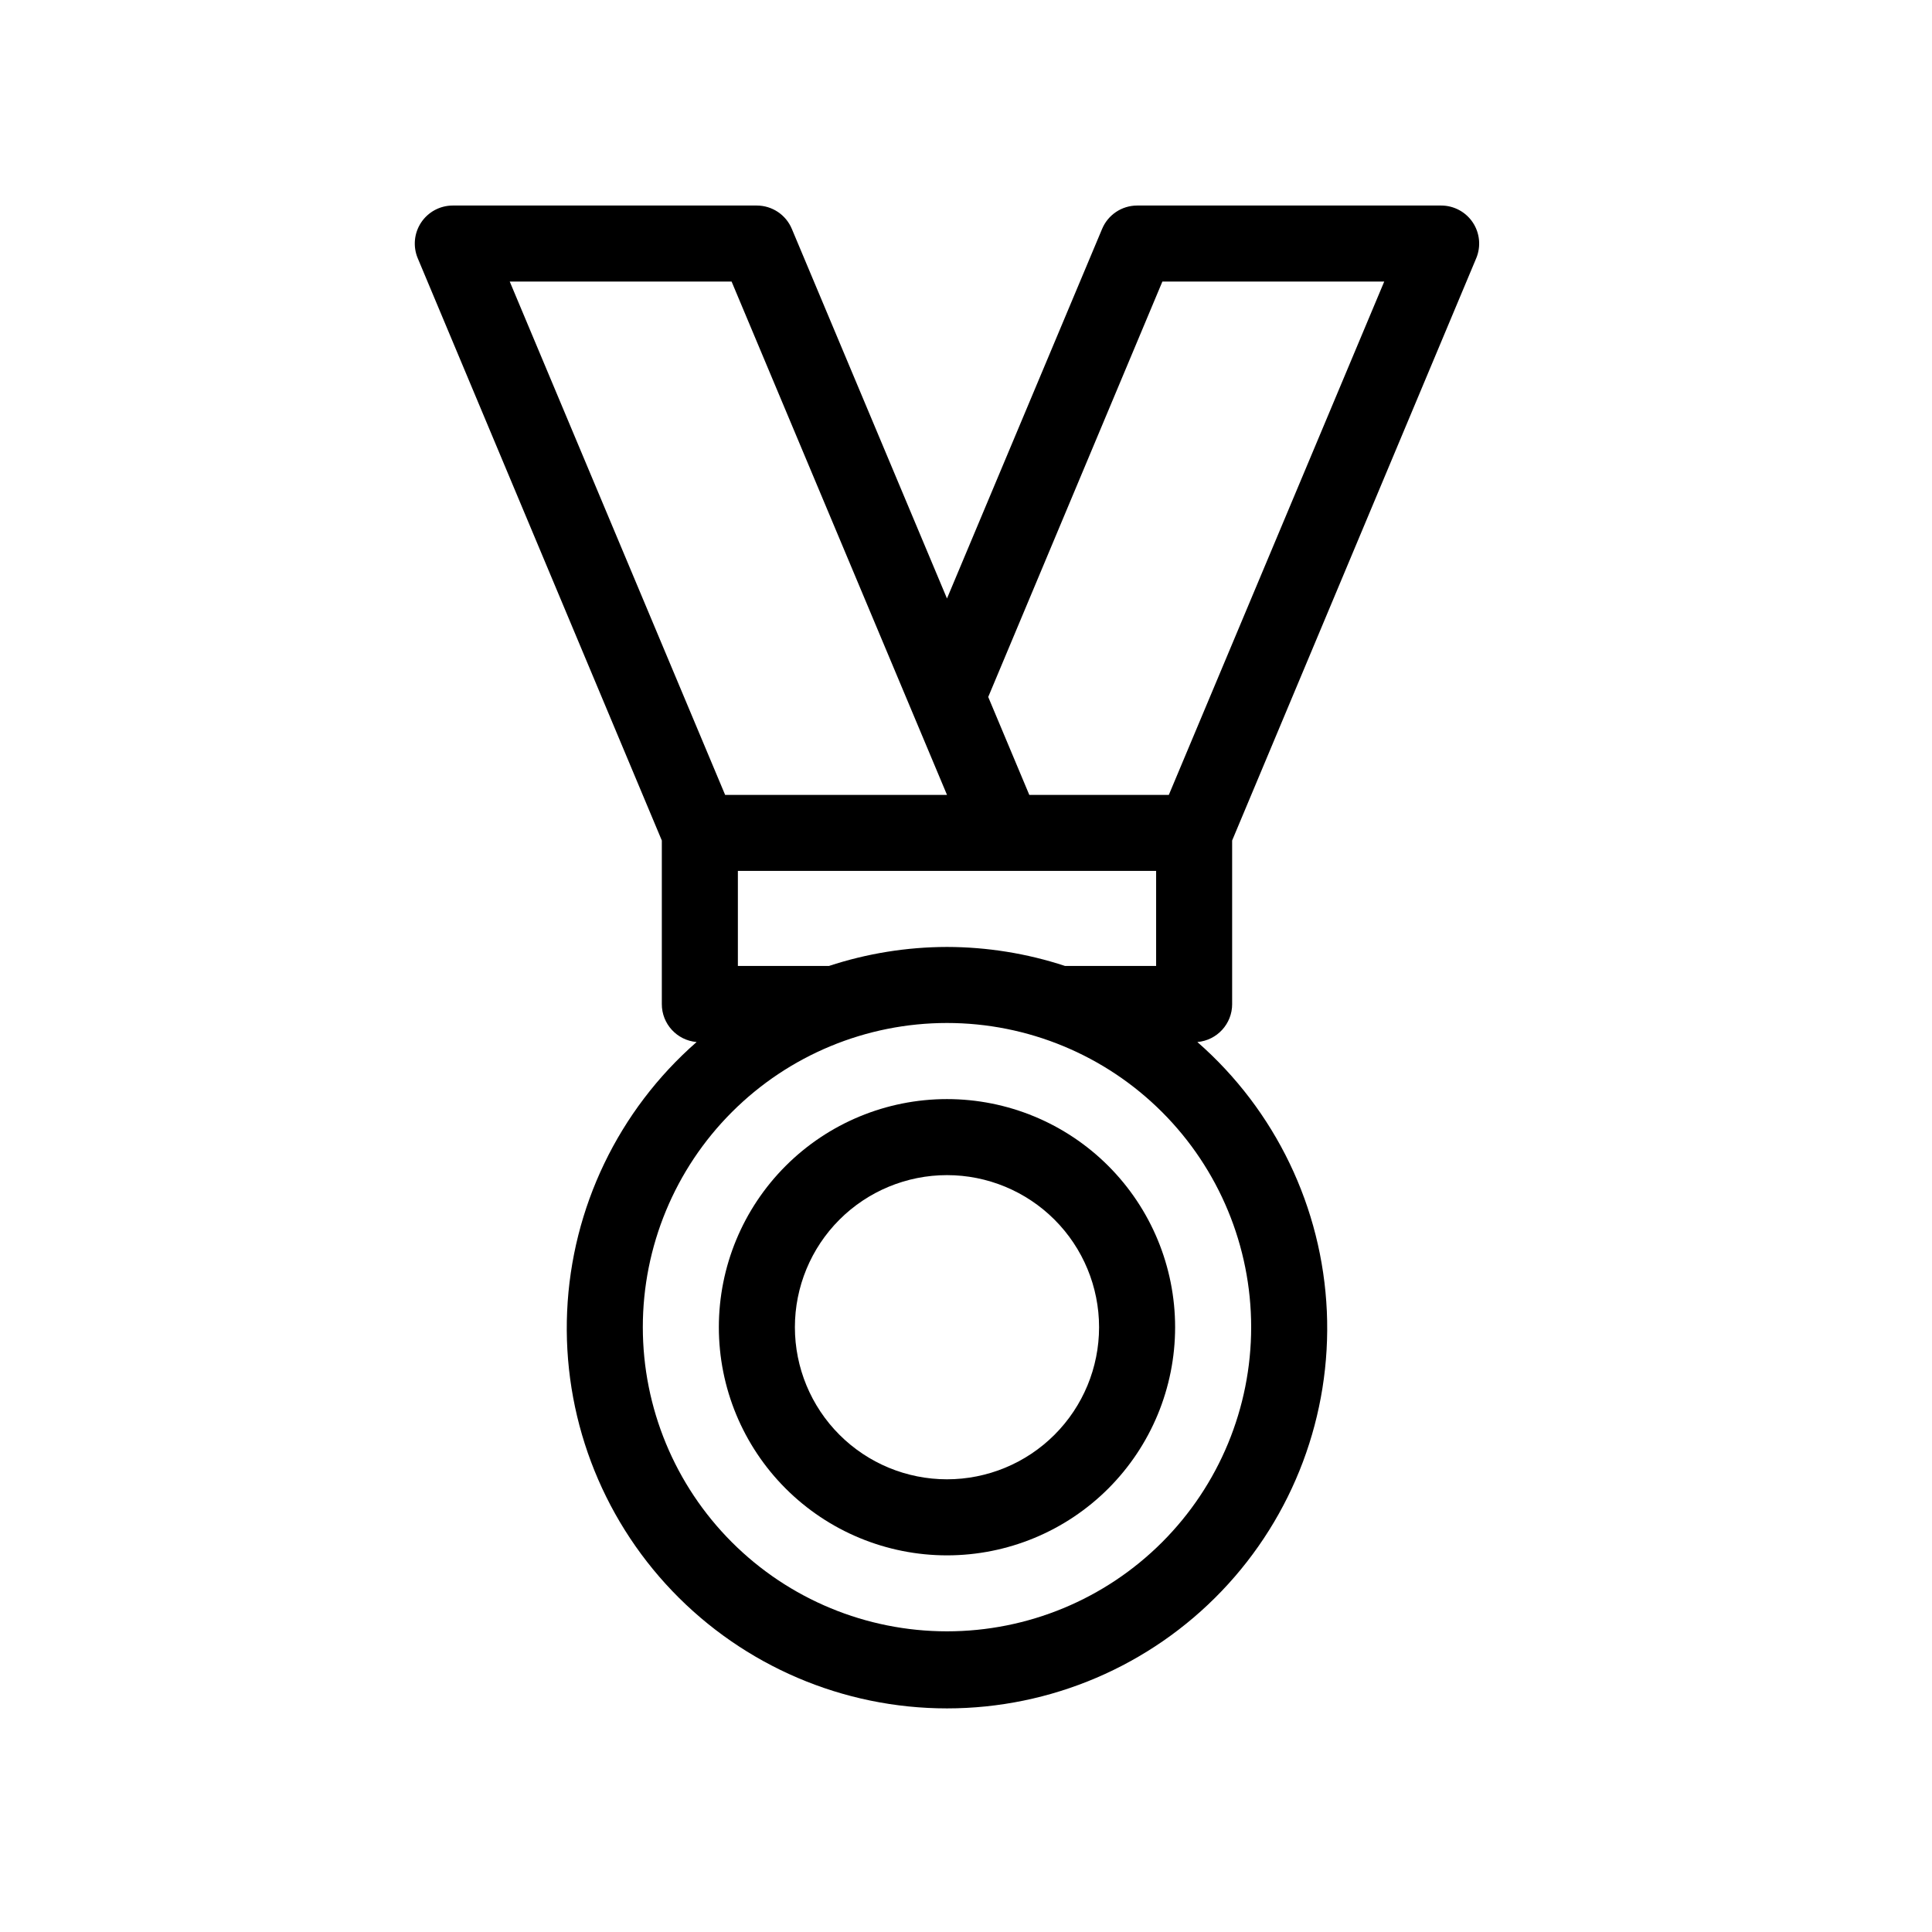
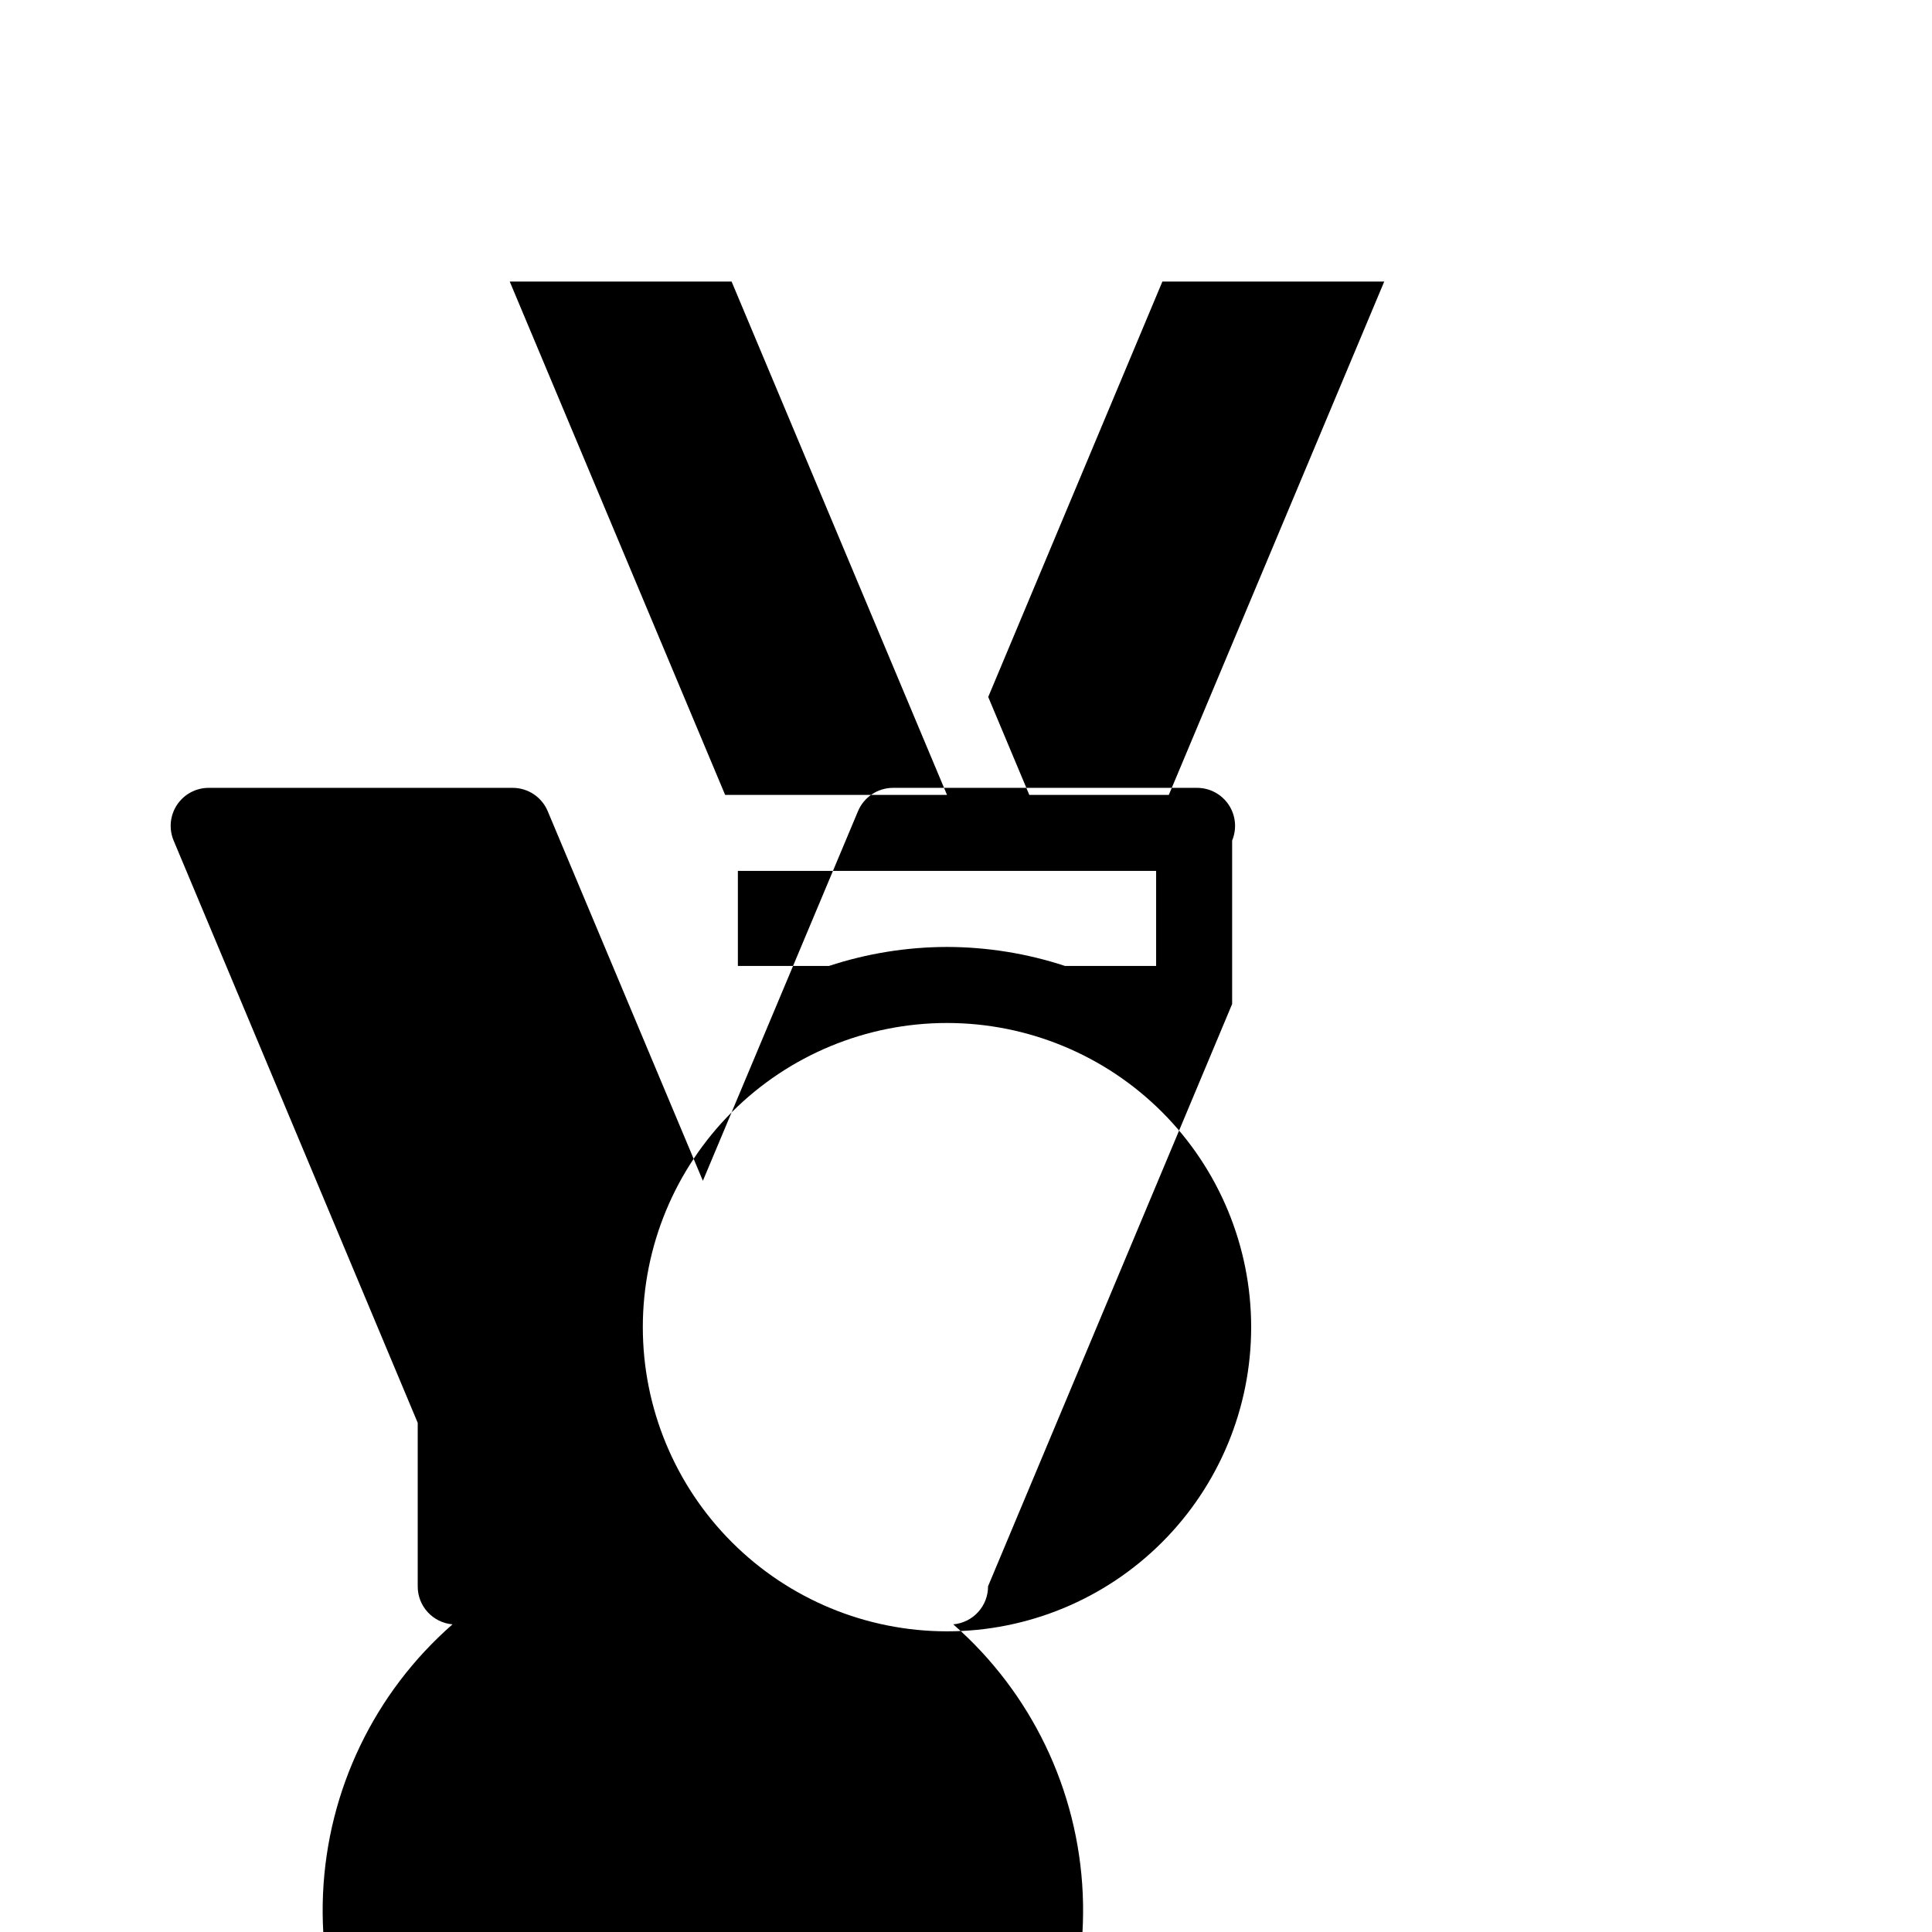
<svg xmlns="http://www.w3.org/2000/svg" fill="#000000" width="800px" height="800px" version="1.1" viewBox="144 144 512 512">
  <g>
-     <path d="m394.96 435.27c-16.035 0-31.414 6.367-42.75 17.707-11.34 11.34-17.707 26.715-17.707 42.75s6.367 31.41 17.707 42.75c11.336 11.336 26.715 17.707 42.75 17.707 16.035 0 31.41-6.371 42.75-17.707 11.336-11.34 17.707-26.715 17.707-42.75s-6.371-31.41-17.707-42.75c-11.34-11.34-26.715-17.707-42.75-17.707zm0 100.76c-10.691 0-20.941-4.246-28.5-11.805-7.559-7.559-11.805-17.812-11.805-28.5 0-10.691 4.246-20.941 11.805-28.5 7.559-7.559 17.809-11.805 28.5-11.805 10.688 0 20.941 4.246 28.5 11.805 7.559 7.559 11.805 17.809 11.805 28.5 0 10.688-4.246 20.941-11.805 28.5-7.559 7.559-17.812 11.805-28.5 11.805z" />
-     <path d="m470.53 410.07v-43.328l64.691-154.32c1.293-3.106 0.953-6.652-0.906-9.453-1.863-2.805-5-4.492-8.367-4.5h-80.609c-4.055 0.012-7.707 2.453-9.27 6.195l-41.109 97.941-41.113-97.941c-1.559-3.742-5.211-6.184-9.27-6.195h-80.609c-3.363 0.008-6.5 1.695-8.363 4.5-1.859 2.801-2.199 6.348-0.906 9.453l64.691 154.32v43.328c-0.02 5.246 3.988 9.629 9.219 10.078-20.695 18.105-33.09 43.887-34.312 71.359-1.219 27.473 8.844 54.25 27.852 74.121 19.008 19.871 45.312 31.113 72.812 31.113s53.805-11.242 72.812-31.113c19.008-19.871 29.07-46.648 27.852-74.121-1.223-27.473-13.617-53.254-34.312-71.359 5.227-0.449 9.238-4.832 9.219-10.078zm-18.488-191.45h58.793l-57.082 136.03h-36.98l-10.883-25.945zm-114.16 0 57.082 136.03h-58.797l-57.078-136.03zm137.69 277.09c0 21.379-8.492 41.883-23.609 57-15.117 15.117-35.621 23.609-57 23.609-21.379 0-41.883-8.492-57-23.609-15.117-15.117-23.609-35.621-23.609-57s8.492-41.883 23.609-57c15.117-15.117 35.621-23.609 57-23.609 21.379 0 41.883 8.492 57 23.609 15.117 15.117 23.609 35.621 23.609 57zm-80.609-100.76c-10.629 0.02-21.188 1.719-31.285 5.039h-24.133v-25.191h110.84v25.191h-24.133c-10.098-3.32-20.656-5.019-31.285-5.039z" />
+     <path d="m470.53 410.07v-43.328c1.293-3.106 0.953-6.652-0.906-9.453-1.863-2.805-5-4.492-8.367-4.5h-80.609c-4.055 0.012-7.707 2.453-9.27 6.195l-41.109 97.941-41.113-97.941c-1.559-3.742-5.211-6.184-9.27-6.195h-80.609c-3.363 0.008-6.5 1.695-8.363 4.5-1.859 2.801-2.199 6.348-0.906 9.453l64.691 154.32v43.328c-0.02 5.246 3.988 9.629 9.219 10.078-20.695 18.105-33.09 43.887-34.312 71.359-1.219 27.473 8.844 54.25 27.852 74.121 19.008 19.871 45.312 31.113 72.812 31.113s53.805-11.242 72.812-31.113c19.008-19.871 29.07-46.648 27.852-74.121-1.223-27.473-13.617-53.254-34.312-71.359 5.227-0.449 9.238-4.832 9.219-10.078zm-18.488-191.45h58.793l-57.082 136.03h-36.98l-10.883-25.945zm-114.16 0 57.082 136.03h-58.797l-57.078-136.03zm137.69 277.09c0 21.379-8.492 41.883-23.609 57-15.117 15.117-35.621 23.609-57 23.609-21.379 0-41.883-8.492-57-23.609-15.117-15.117-23.609-35.621-23.609-57s8.492-41.883 23.609-57c15.117-15.117 35.621-23.609 57-23.609 21.379 0 41.883 8.492 57 23.609 15.117 15.117 23.609 35.621 23.609 57zm-80.609-100.76c-10.629 0.02-21.188 1.719-31.285 5.039h-24.133v-25.191h110.84v25.191h-24.133c-10.098-3.32-20.656-5.019-31.285-5.039z" />
  </g>
</svg>